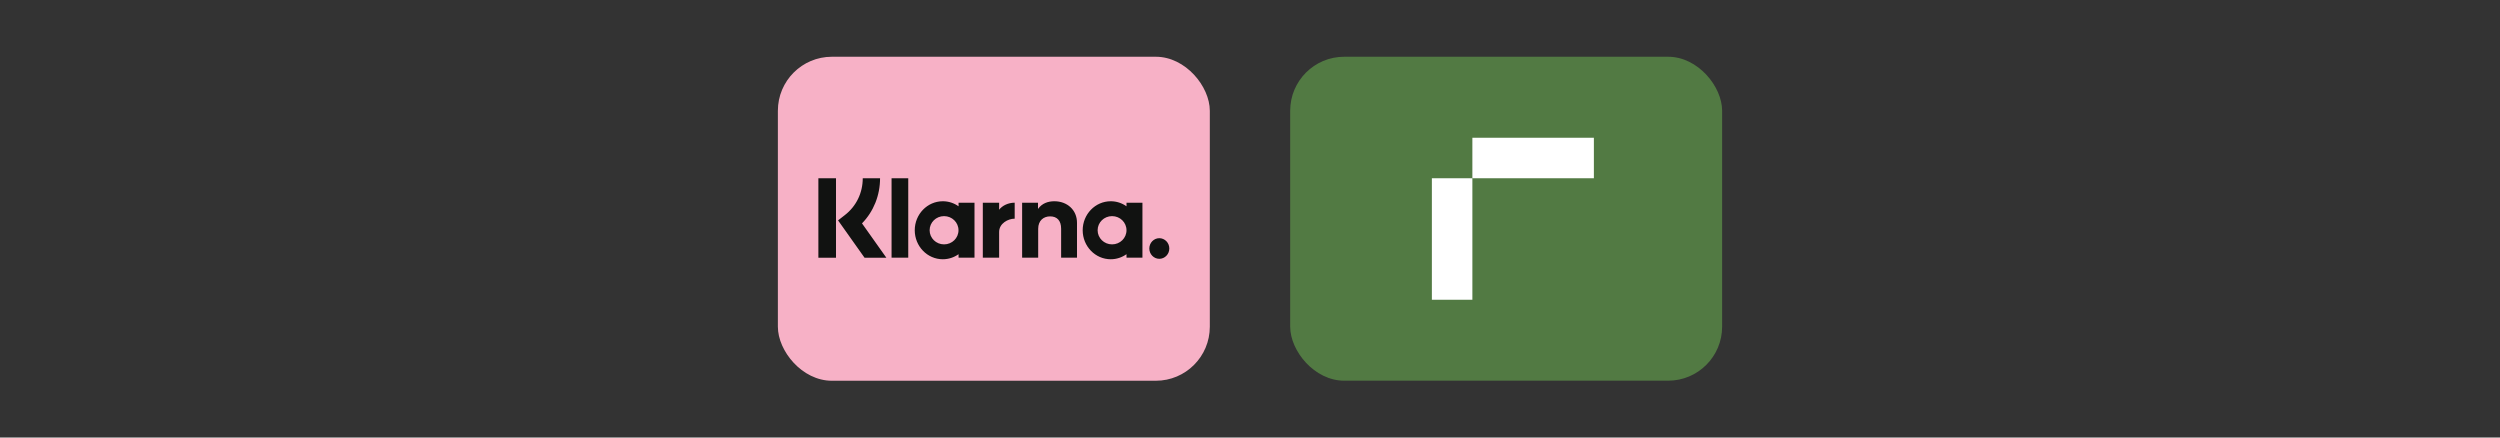
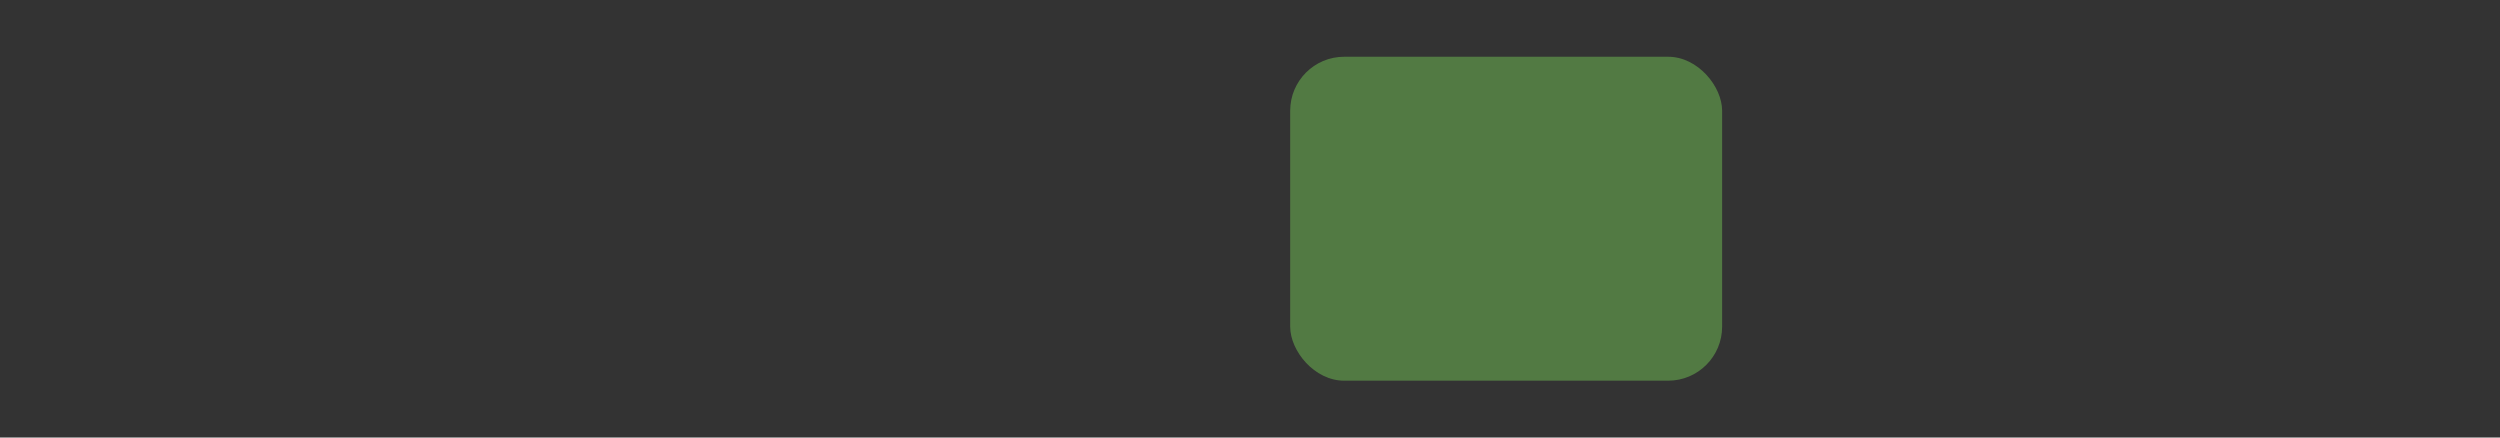
<svg xmlns="http://www.w3.org/2000/svg" version="1.1" viewBox="0 0 400 70">
  <rect x="0" y="0" width="400" height="70" fill="#333333" stroke="none" />
  <defs>
    <style>
      .cls-1 {
        fill: #111211;
      }

      .cls-2 {
        fill: #527a43;
      }

      .cls-3 {
        fill: #f7b1c6;
      }

      .cls-4 {
        fill: #fff;
      }
    </style>
  </defs>
  <g>
    <g id="Layer_1">
      <g>
        <g>
-           <rect class="cls-3" x="124.46" y="9.08" width="69.11" height="51.84" rx="8.64" ry="8.64" />
-           <path class="cls-1" d="M185.49,38.11c-.88,0-1.6.74-1.6,1.65s.72,1.65,1.6,1.65,1.6-.74,1.6-1.65-.72-1.65-1.6-1.65ZM180.24,36.84c0-1.25-1.03-2.26-2.31-2.26s-2.31,1.01-2.31,2.26,1.03,2.26,2.31,2.26,2.31-1.01,2.31-2.26ZM180.24,32.44h2.55v8.79h-2.55v-.56c-.72.51-1.59.81-2.52.81-2.48,0-4.49-2.08-4.49-4.64s2.01-4.64,4.49-4.64c.94,0,1.81.3,2.52.81v-.56h0ZM159.86,33.59v-1.15h-2.61v8.79h2.61v-4.11c0-1.39,1.45-2.13,2.46-2.13h.03v-2.56c-1.03,0-1.99.46-2.5,1.14v.02h.01ZM153.36,36.84c0-1.25-1.03-2.26-2.31-2.26s-2.31,1.01-2.31,2.26,1.03,2.26,2.31,2.26,2.31-1.01,2.31-2.26ZM153.37,32.44h2.55v8.79h-2.55v-.56c-.72.51-1.59.81-2.52.81-2.48,0-4.49-2.08-4.49-4.64s2.01-4.64,4.49-4.64c.94,0,1.81.3,2.52.81v-.56h0ZM168.7,32.2c-1.02,0-1.98.33-2.62,1.23v-.99h-2.54v8.79h2.57v-4.62c0-1.34.87-1.99,1.91-1.99,1.12,0,1.76.69,1.76,1.97v4.64h2.54v-5.59c0-2.05-1.57-3.44-3.63-3.44h.01ZM142.65,41.23h2.67v-12.71h-2.67v12.71ZM130.94,41.24h2.82v-12.72h-2.82v12.72ZM140.81,28.52c0,2.75-1.04,5.32-2.89,7.22l3.9,5.5h-3.49l-4.24-5.98,1.09-.85c1.82-1.41,2.86-3.55,2.86-5.89,0,0,2.77,0,2.77,0Z" />
-         </g>
+           </g>
        <g>
          <rect class="cls-2" x="206.43" y="9.08" width="69.11" height="51.83" rx="8.64" ry="8.64" />
-           <rect class="cls-4" x="229.1" y="28.52" width="6.48" height="19.44" />
-           <rect class="cls-4" x="235.58" y="22.04" width="19.44" height="6.48" />
        </g>
      </g>
    </g>
  </g>
</svg>